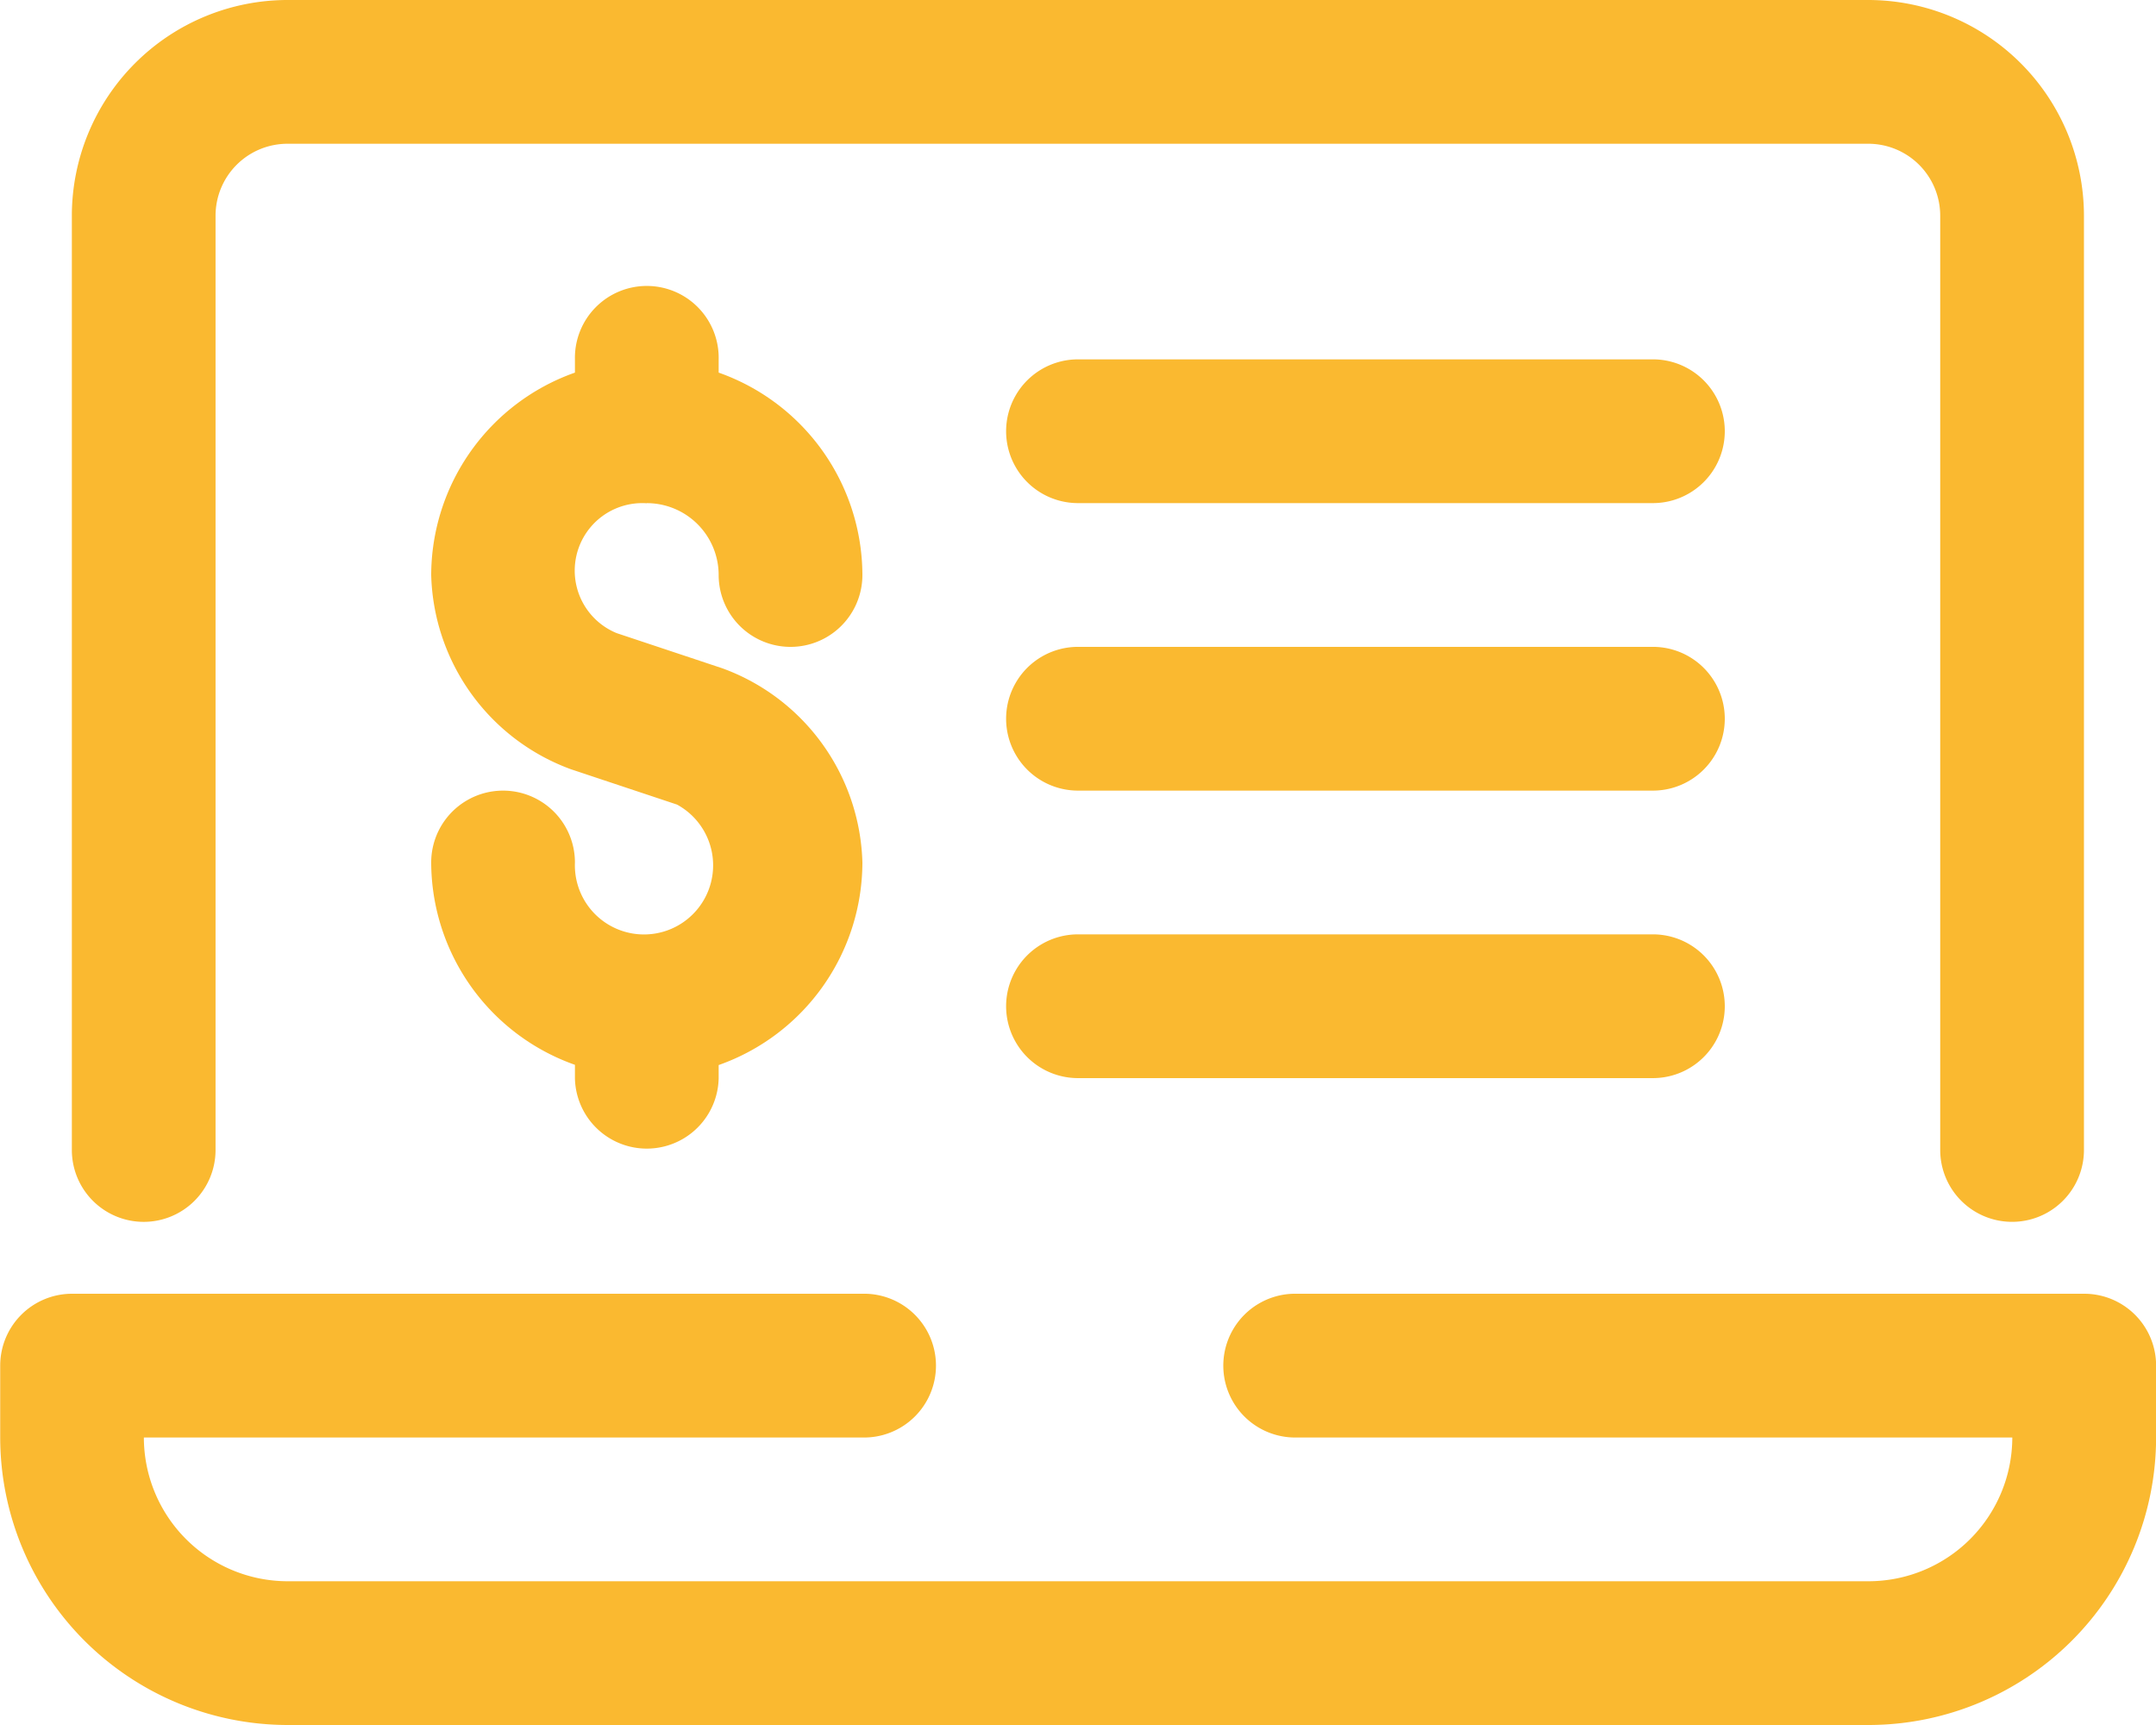
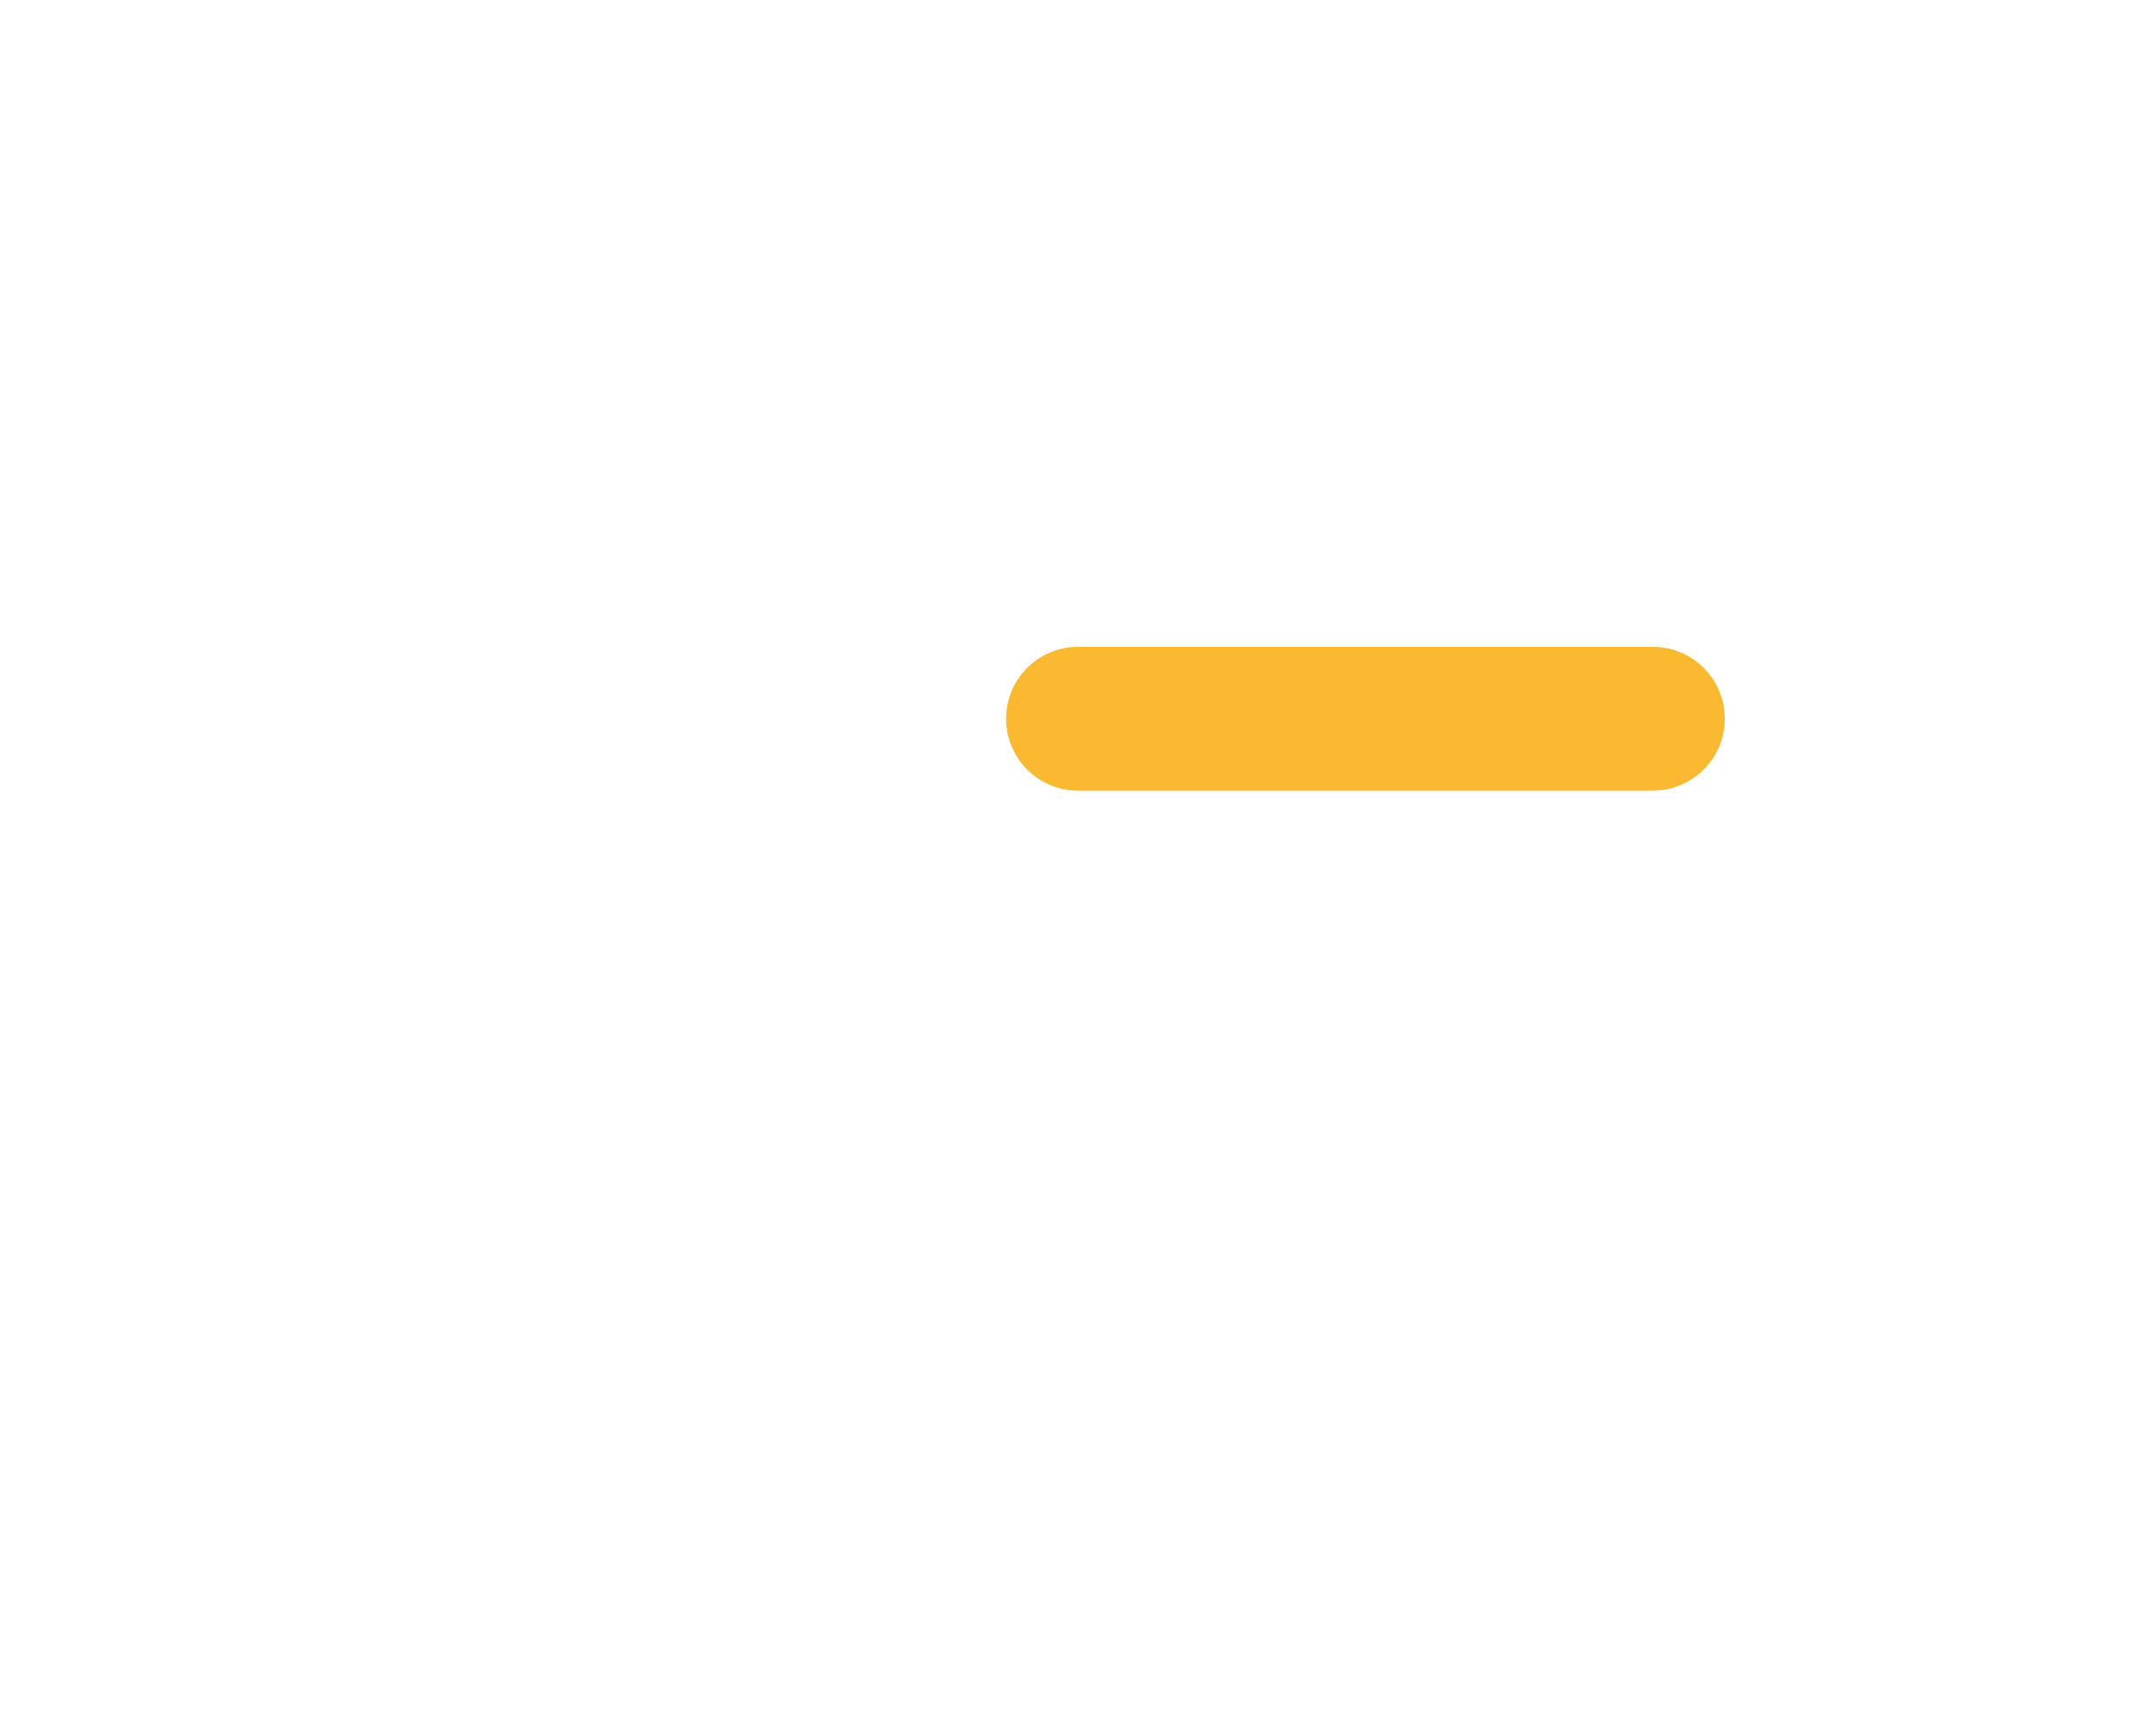
<svg xmlns="http://www.w3.org/2000/svg" width="64.095" height="51.276" viewBox="0 0 64.095 51.276">
  <g id="noun-payment-gateway-3948893" transform="translate(-87.5 -70)">
-     <path id="Path_14698" data-name="Path 14698" d="M149.458,385h-23.5a2.137,2.137,0,0,0,0,4.273h21.365a4.278,4.278,0,0,1-4.273,4.273h-47a4.278,4.278,0,0,1-4.273-4.273h21.365a2.137,2.137,0,1,0,0-4.273h-23.5a2.136,2.136,0,0,0-2.136,2.136v2.137a8.555,8.555,0,0,0,8.546,8.546h47a8.555,8.555,0,0,0,8.546-8.546v-2.137A2.136,2.136,0,0,0,149.458,385Z" transform="translate(0 -276.543)" fill="#fab930" />
-     <path id="Path_14699" data-name="Path 14699" d="M107.136,106.32a2.136,2.136,0,0,0,2.136-2.136V76.409a2.139,2.139,0,0,1,2.136-2.136h47a2.139,2.139,0,0,1,2.136,2.136v27.774a2.136,2.136,0,0,0,4.273,0V76.409A6.417,6.417,0,0,0,158.412,70h-47A6.417,6.417,0,0,0,105,76.409v27.774A2.136,2.136,0,0,0,107.136,106.32Z" transform="translate(-15.364)" fill="#fab930" />
-     <path id="Path_14700" data-name="Path 14700" d="M198.909,146.41a2.139,2.139,0,0,1,2.137,2.136,2.136,2.136,0,1,0,4.273,0,6.4,6.4,0,0,0-4.273-6.016v-.393a2.137,2.137,0,1,0-4.273,0v.393a6.4,6.4,0,0,0-4.273,6.016,6.327,6.327,0,0,0,4.162,5.777l3.145,1.047a2.055,2.055,0,1,1-3.034,1.722,2.136,2.136,0,1,0-4.273,0,6.4,6.4,0,0,0,4.273,6.014v.4a2.137,2.137,0,0,0,4.273,0v-.393a6.4,6.4,0,0,0,4.273-6.016,6.327,6.327,0,0,0-4.162-5.777l-3.145-1.047a2.007,2.007,0,0,1,.9-3.859Z" transform="translate(-92.181 -61.454)" fill="#fab930" />
-     <path id="Path_14701" data-name="Path 14701" d="M351.728,157.5H334.636a2.136,2.136,0,0,0,0,4.273h17.092a2.136,2.136,0,0,0,0-4.273Z" transform="translate(-215.089 -76.818)" fill="#fab930" />
    <path id="Path_14702" data-name="Path 14702" d="M351.728,227.5H334.636a2.136,2.136,0,0,0,0,4.273h17.092a2.136,2.136,0,0,0,0-4.273Z" transform="translate(-215.089 -138.272)" fill="#fab930" />
-     <path id="Path_14703" data-name="Path 14703" d="M351.728,297.5H334.636a2.136,2.136,0,0,0,0,4.273h17.092a2.136,2.136,0,0,0,0-4.273Z" transform="translate(-215.089 -199.726)" fill="#fab930" />
  </g>
</svg>